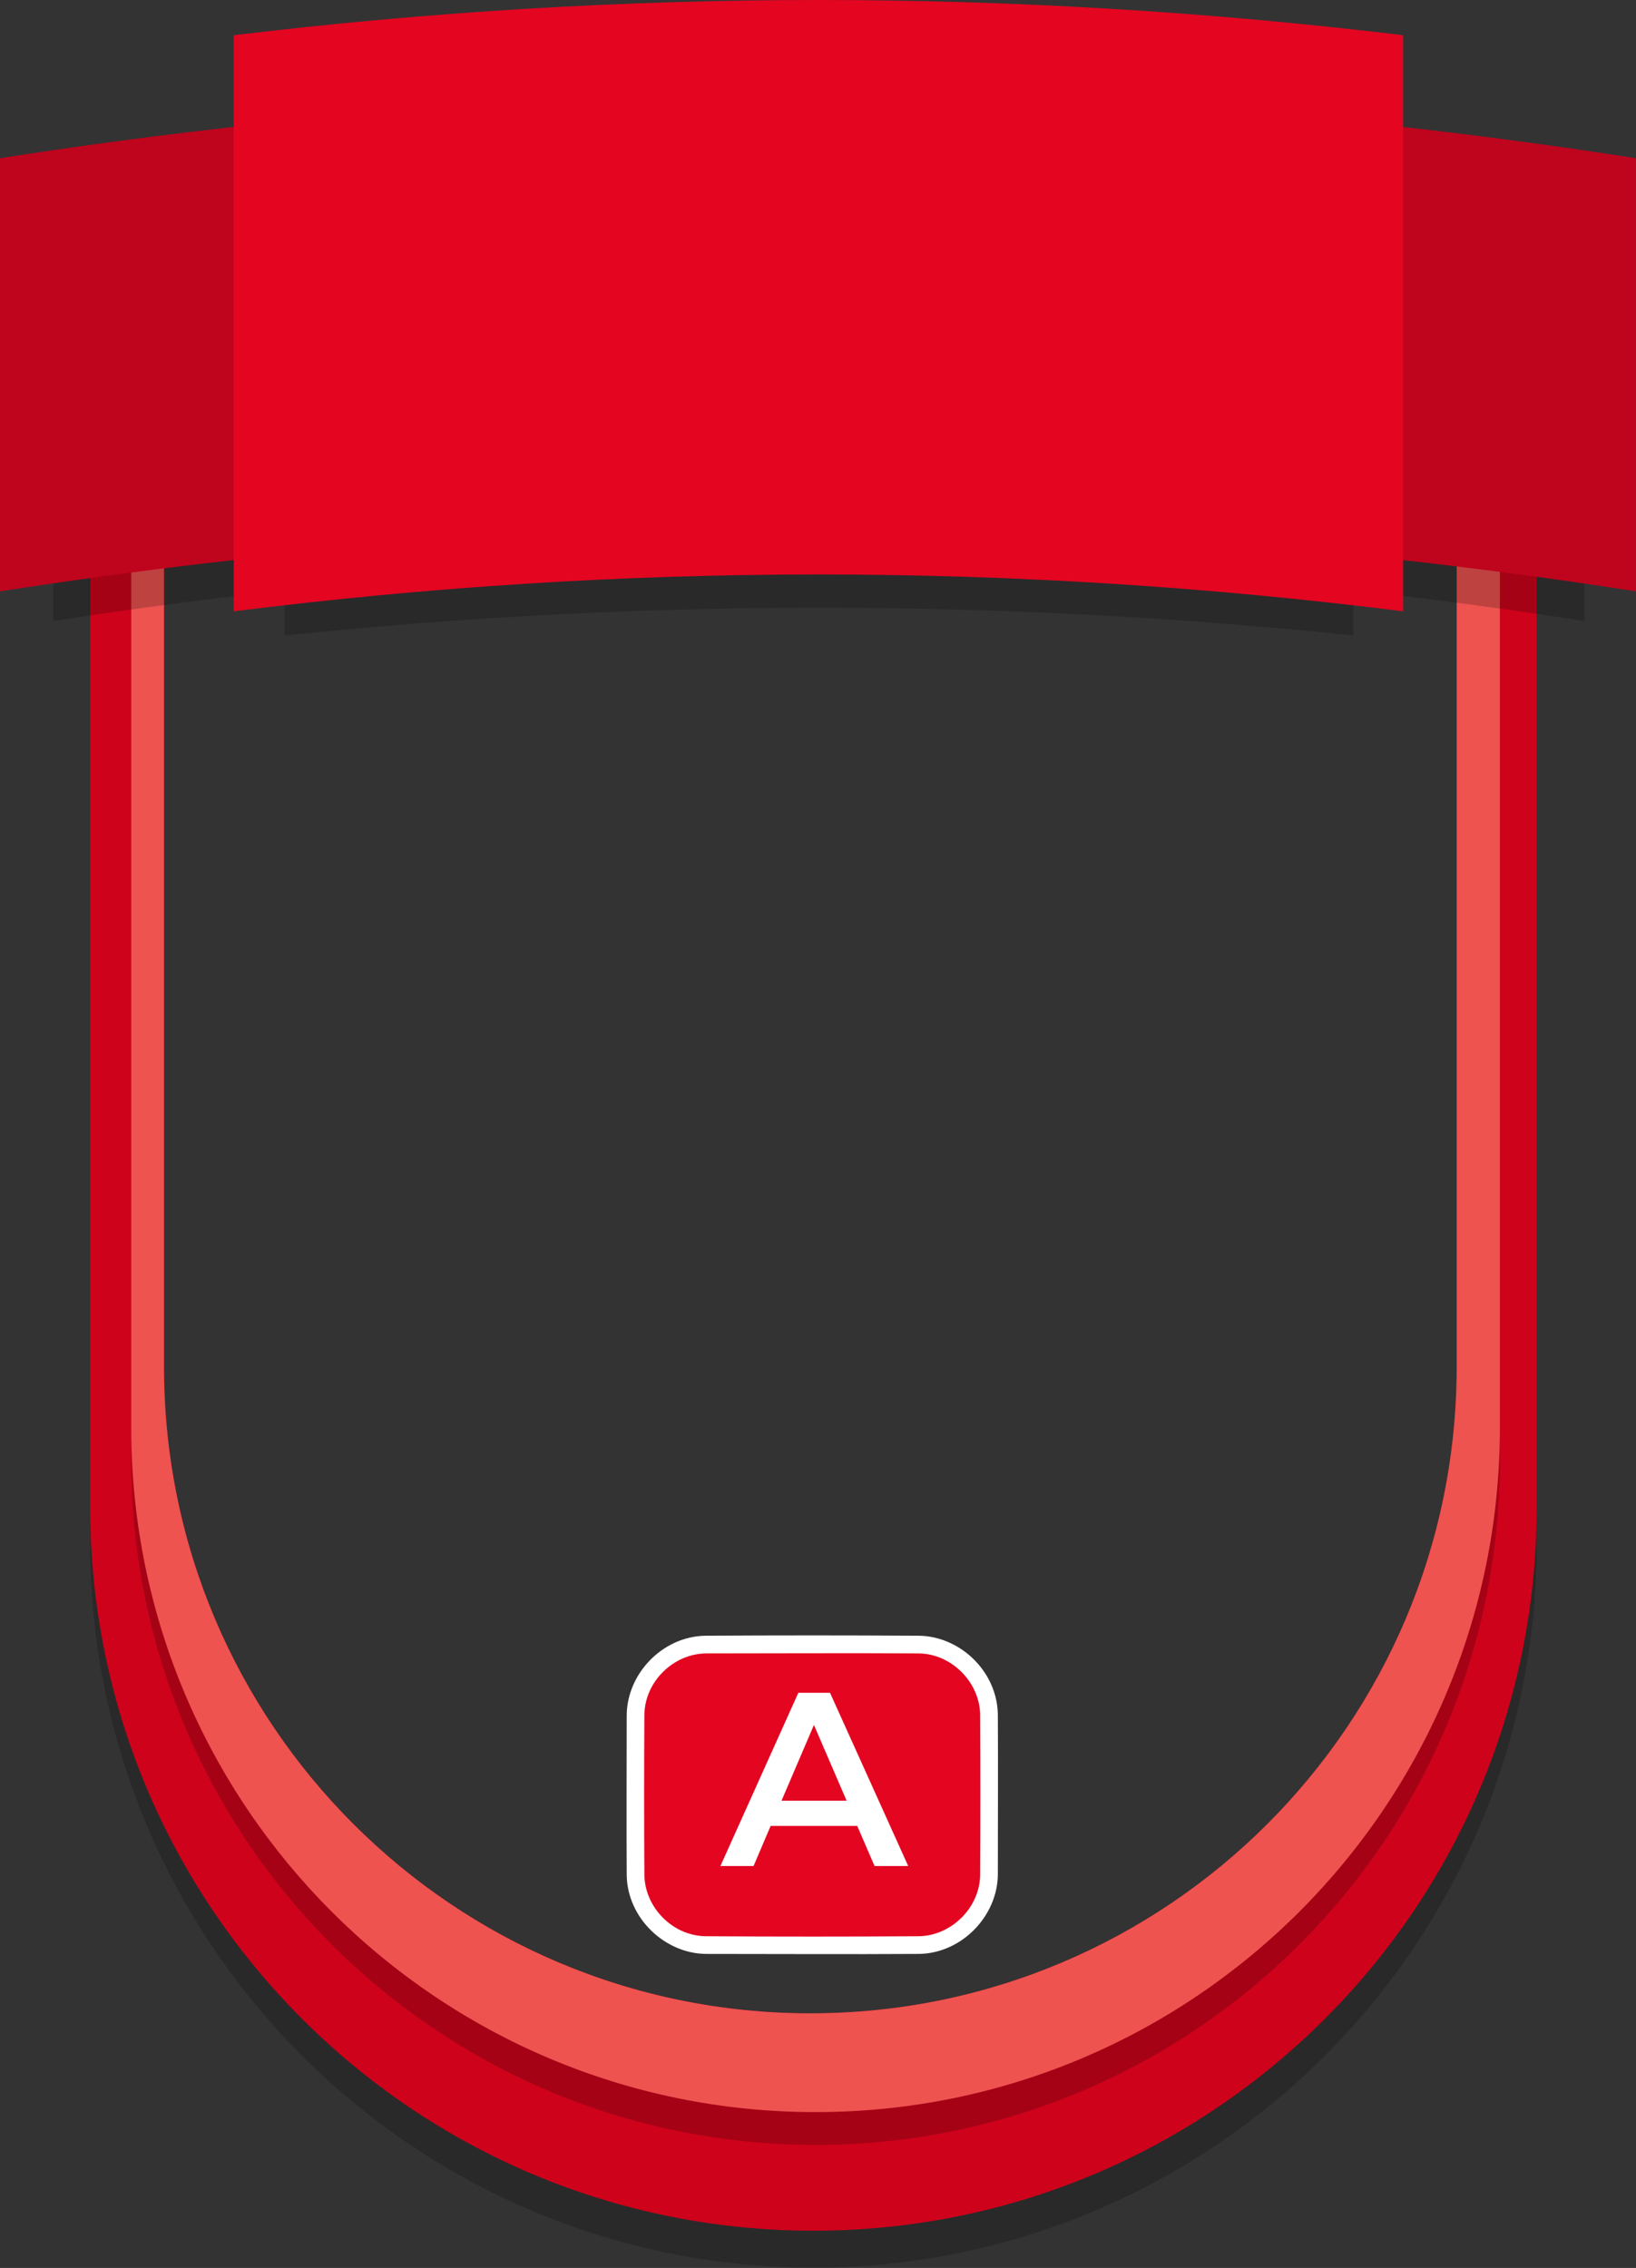
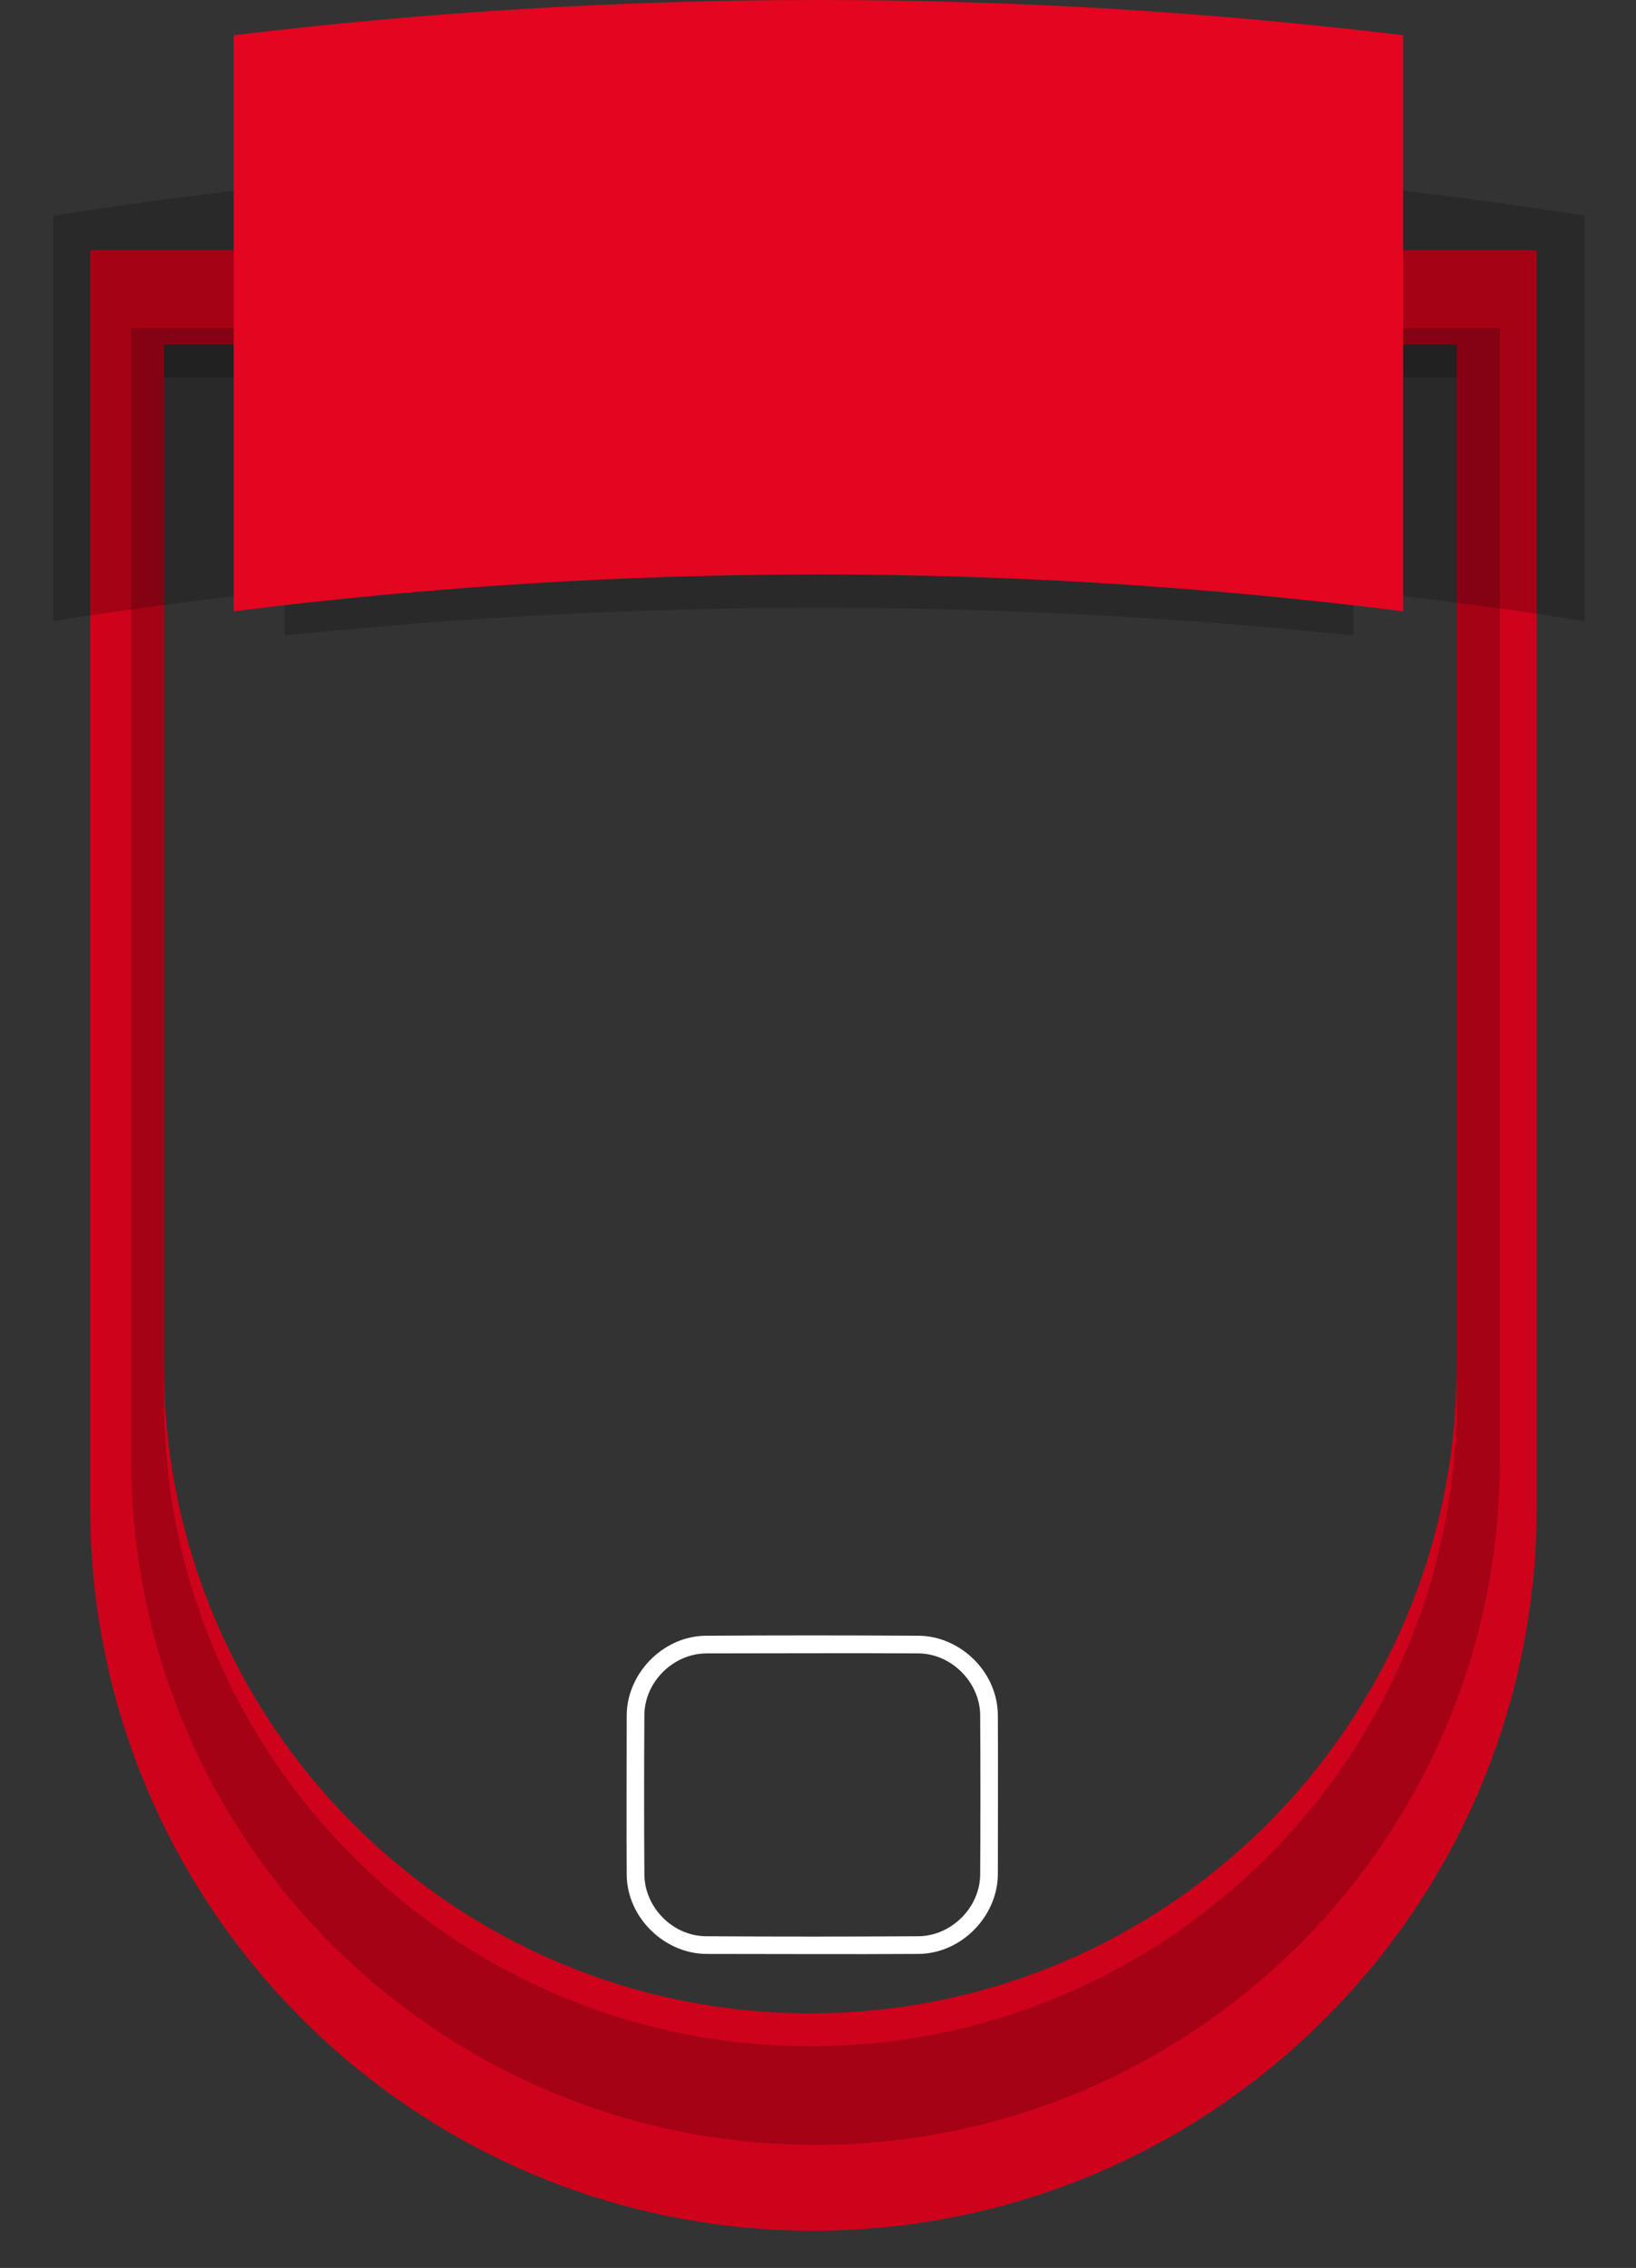
<svg xmlns="http://www.w3.org/2000/svg" width="100%" height="100%" viewBox="0 0 399 553" version="1.1" xml:space="preserve" style="fill-rule:evenodd;clip-rule:evenodd;stroke-linejoin:round;stroke-miterlimit:1.414;">
  <rect x="0" y="0" width="399" height="553" fill="#333333" stroke="none" />
  <g id="Wappen_A">
-     <path d="M22,70l352.776,0l0,306.533c0,97.416 -78.972,176.388 -176.388,176.388c-97.416,0 -176.388,-78.972 -176.388,-176.388l0,-306.533Zm18,23l315.272,0l0,249.284c0,87.06 -70.576,157.636 -157.636,157.636c-87.06,0 -157.636,-70.576 -157.636,-157.635l0,-249.285Z" style="fill-opacity:0.2;" />
    <path d="M22,61l352.776,0l0,306.533c0,97.416 -78.972,176.388 -176.388,176.388c-97.416,0 -176.388,-78.972 -176.388,-176.388l0,-306.533Zm18,23l315.272,0l0,249.284c0,87.06 -70.576,157.636 -157.636,157.636c-87.06,0 -157.636,-70.576 -157.636,-157.635l0,-249.285Z" style="fill:#cf021b;" />
    <path d="M32,80l333.802,0l0,276.102c0,92.177 -74.724,166.901 -166.901,166.901c-92.177,0 -166.901,-74.724 -166.901,-166.901l0,-276.102Zm8,12l315.272,0l0,249.284c0,87.06 -70.576,157.636 -157.636,157.636c-87.06,0 -157.636,-70.576 -157.636,-157.635l0,-249.285Z" style="fill-opacity:0.2;" />
-     <path d="M32,72l333.802,0l0,276.102c0,92.177 -74.724,166.901 -166.901,166.901c-92.177,0 -166.901,-74.724 -166.901,-166.901l0,-276.102Zm8,12l315.272,0l0,249.284c0,87.06 -70.576,157.636 -157.636,157.636c-87.06,0 -157.636,-70.576 -157.636,-157.635l0,-249.285Z" style="fill:#ee5350;" />
-     <path d="M172.241,401l51.724,0c9.523,0 17.242,7.719 17.242,17.241l0,38.793c0,9.523 -7.719,17.242 -17.242,17.242l-51.724,0c-9.522,0 -17.241,-7.719 -17.241,-17.242l0,-38.793c0,-9.522 7.719,-17.241 17.241,-17.241Z" style="fill:#e40521;" />
    <path d="M224.215,398.846c0.624,0.012 1.243,0.056 1.857,0.131c9.194,1.126 17.101,9.192 17.289,19.014c0.08,13.017 0.001,26.034 0.001,39.05c-0.062,10.071 -8.698,19.189 -19.146,19.389c-17.327,0.109 -34.654,0.001 -51.981,0.001c-10.057,-0.064 -19.189,-8.669 -19.389,-19.146c-0.082,-13.017 -0.001,-26.034 -0.001,-39.05c0.064,-10.089 8.668,-19.192 19.146,-19.389c17.408,-0.11 34.817,-0.11 52.224,0Zm-51.967,4.309c-7.86,0.05 -14.936,6.721 -15.092,14.891c-0.082,13.061 -0.082,26.123 0,39.184c0.149,7.778 6.744,14.734 14.89,14.889c17.371,0.111 34.744,0.111 52.115,0c7.792,-0.148 14.736,-6.847 14.889,-14.889c0.081,-13.061 0.081,-26.123 0,-39.184c-0.148,-7.774 -6.848,-14.738 -14.889,-14.89c-17.304,-0.109 -34.608,-0.001 -51.913,-0.001Z" style="fill:#fff;fill-rule:nonzero;" />
    <path d="M330.07,143.961l0,10.989c-43.448,-4.506 -86.896,-6.759 -130.344,-6.759c-43.448,0 -86.896,2.253 -130.343,6.759l0,-10.989c-18.795,2.049 -37.589,4.541 -56.383,7.476l0,-98.855c62.242,-9.721 124.484,-14.582 186.726,-14.582c62.242,0 124.484,4.861 186.727,14.582l0,98.855c-18.795,-2.935 -37.589,-5.427 -56.383,-7.476Z" style="fill-opacity:0.2;" />
-     <path d="M0,38.58c66.498,-10.387 132.996,-15.58 199.493,-15.58c66.498,0 132.996,5.193 199.494,15.58l0,105.614c-66.498,-10.387 -132.996,-15.58 -199.493,-15.58c-66.498,0 -132.996,5.193 -199.494,15.58l0,-105.614Z" style="fill:#bf041d;" />
    <path d="M57,8.588c47.536,-5.725 95.071,-8.588 142.606,-8.588c47.536,0 95.071,2.863 142.607,8.588l0,140.474c-47.536,-5.991 -95.071,-8.986 -142.607,-8.986c-47.535,0 -95.07,2.995 -142.606,8.986l0,-140.474Z" style="fill:#e40521;" />
-     <path d="M209.069,445.224l-21.121,0l-4.164,9.776l-8.086,0l19.009,-42.241l7.724,0l19.069,42.241l-8.207,0l-4.224,-9.776Zm-2.595,-6.155l-7.965,-18.466l-7.906,18.466l15.871,0Z" style="fill:#fff;" />
  </g>
</svg>